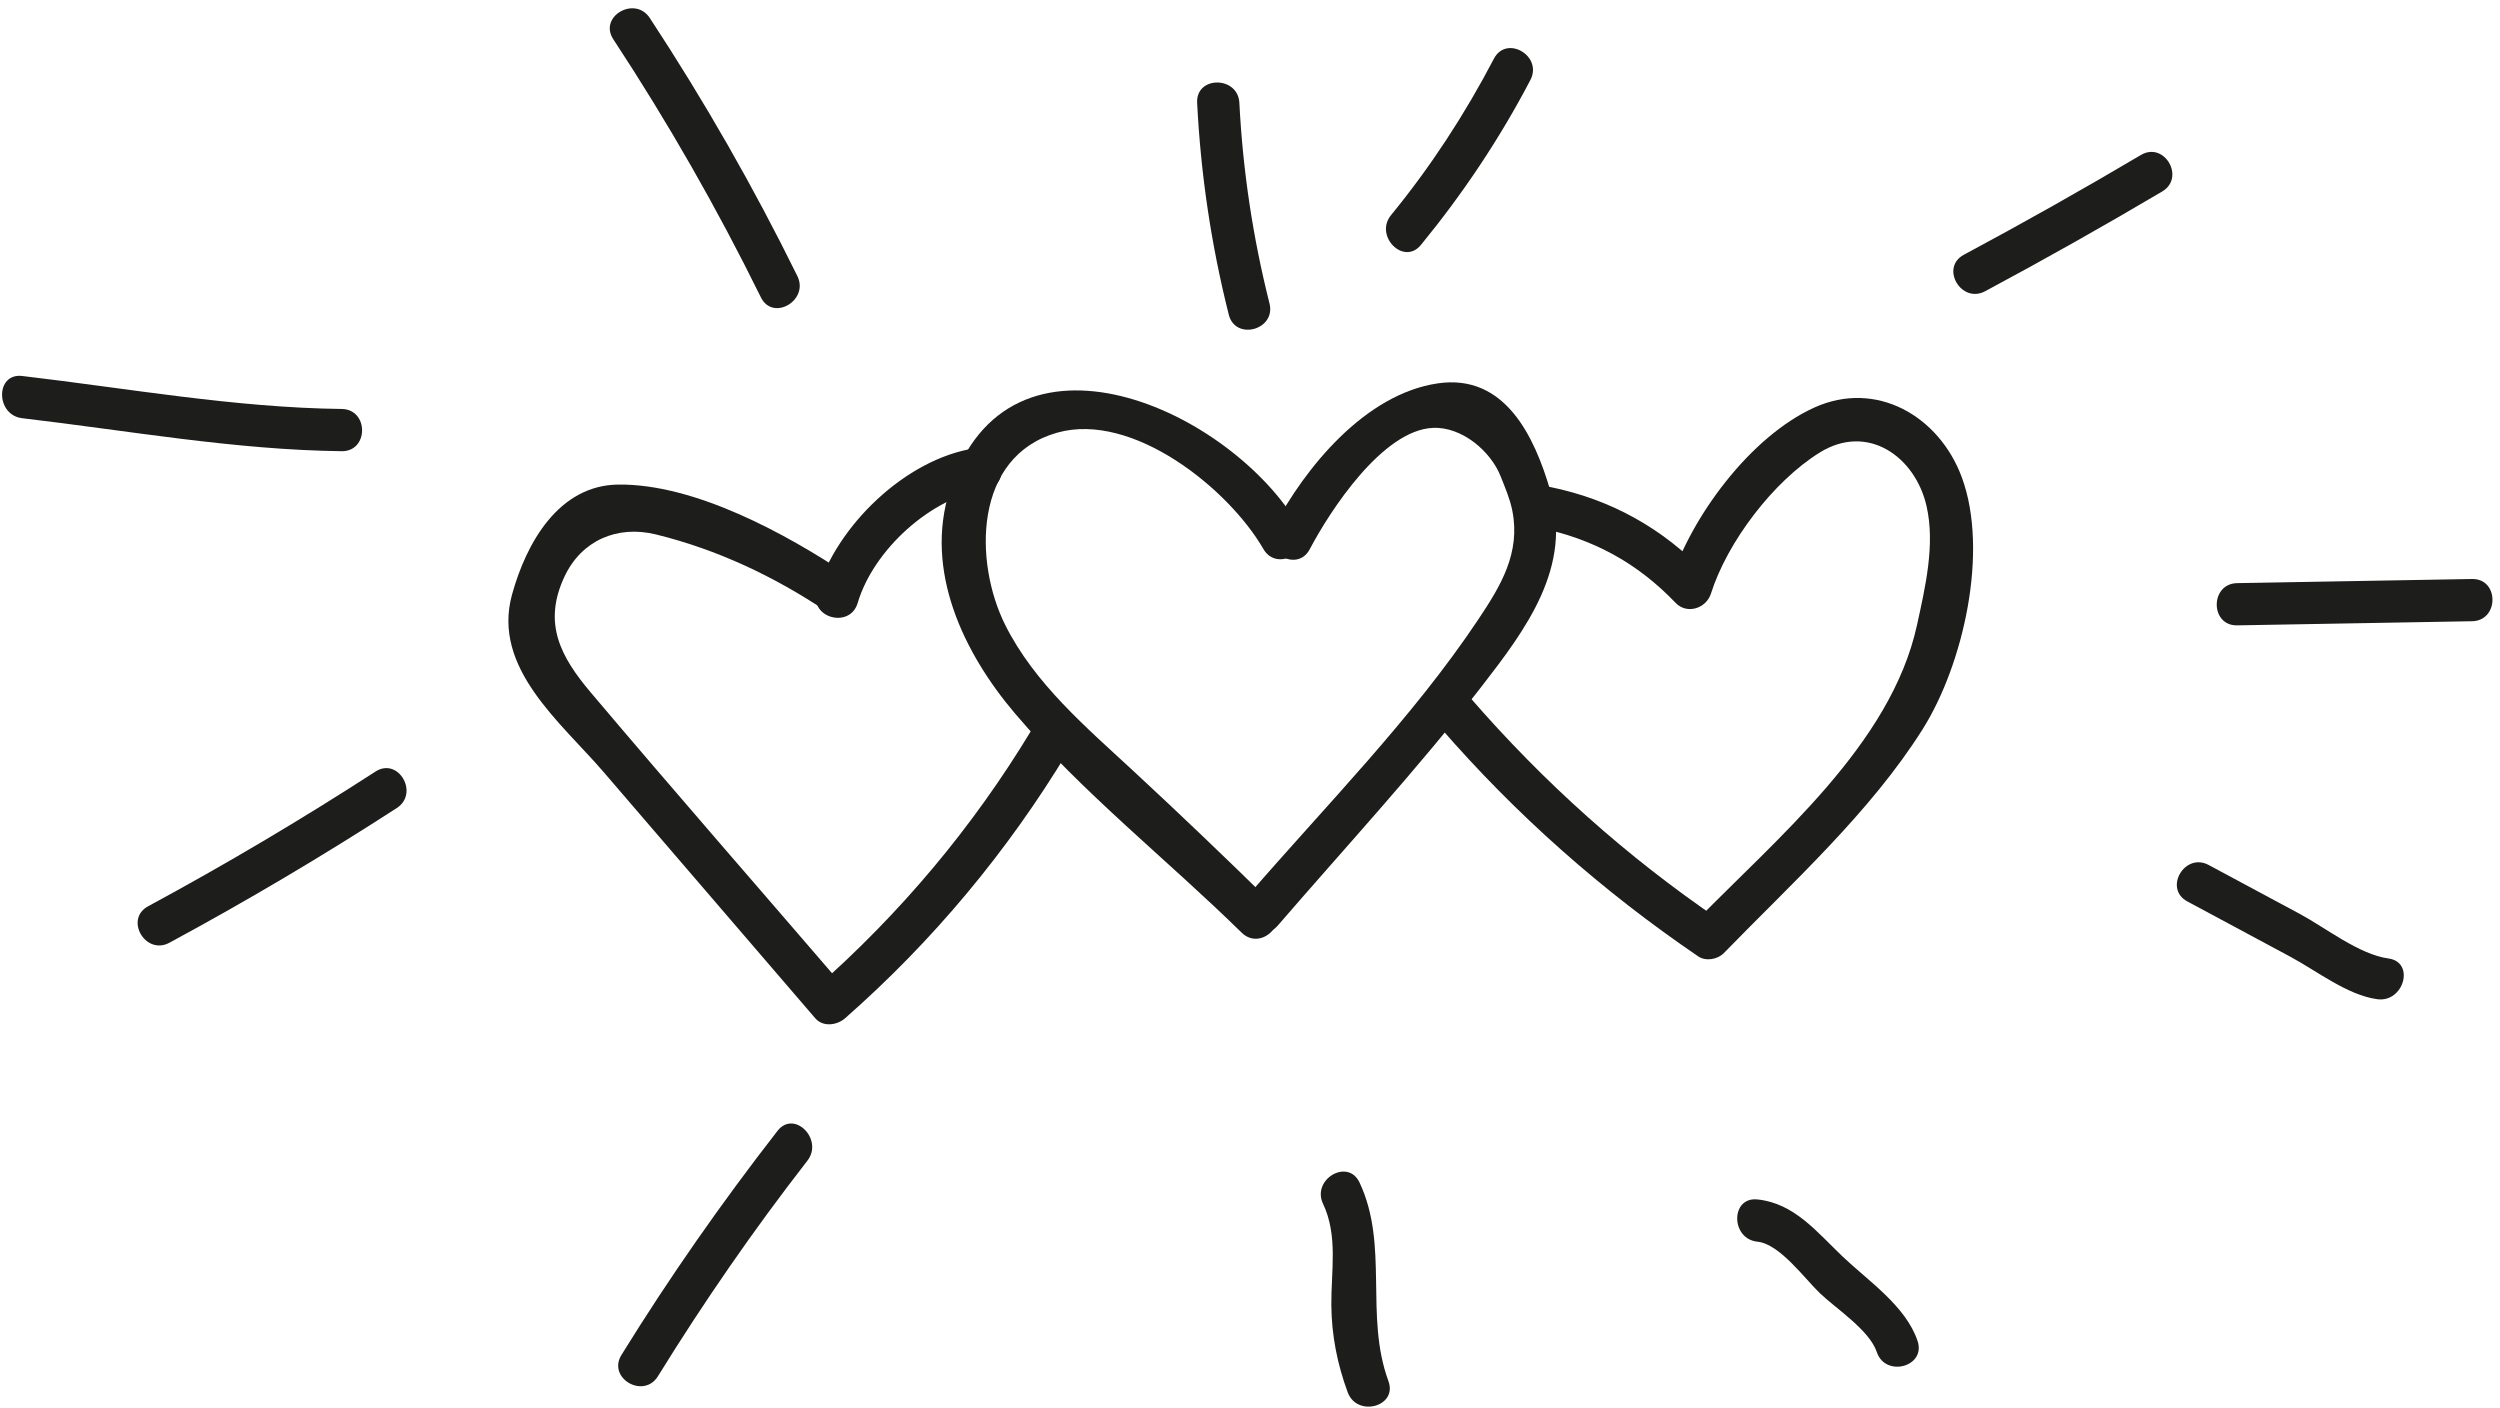
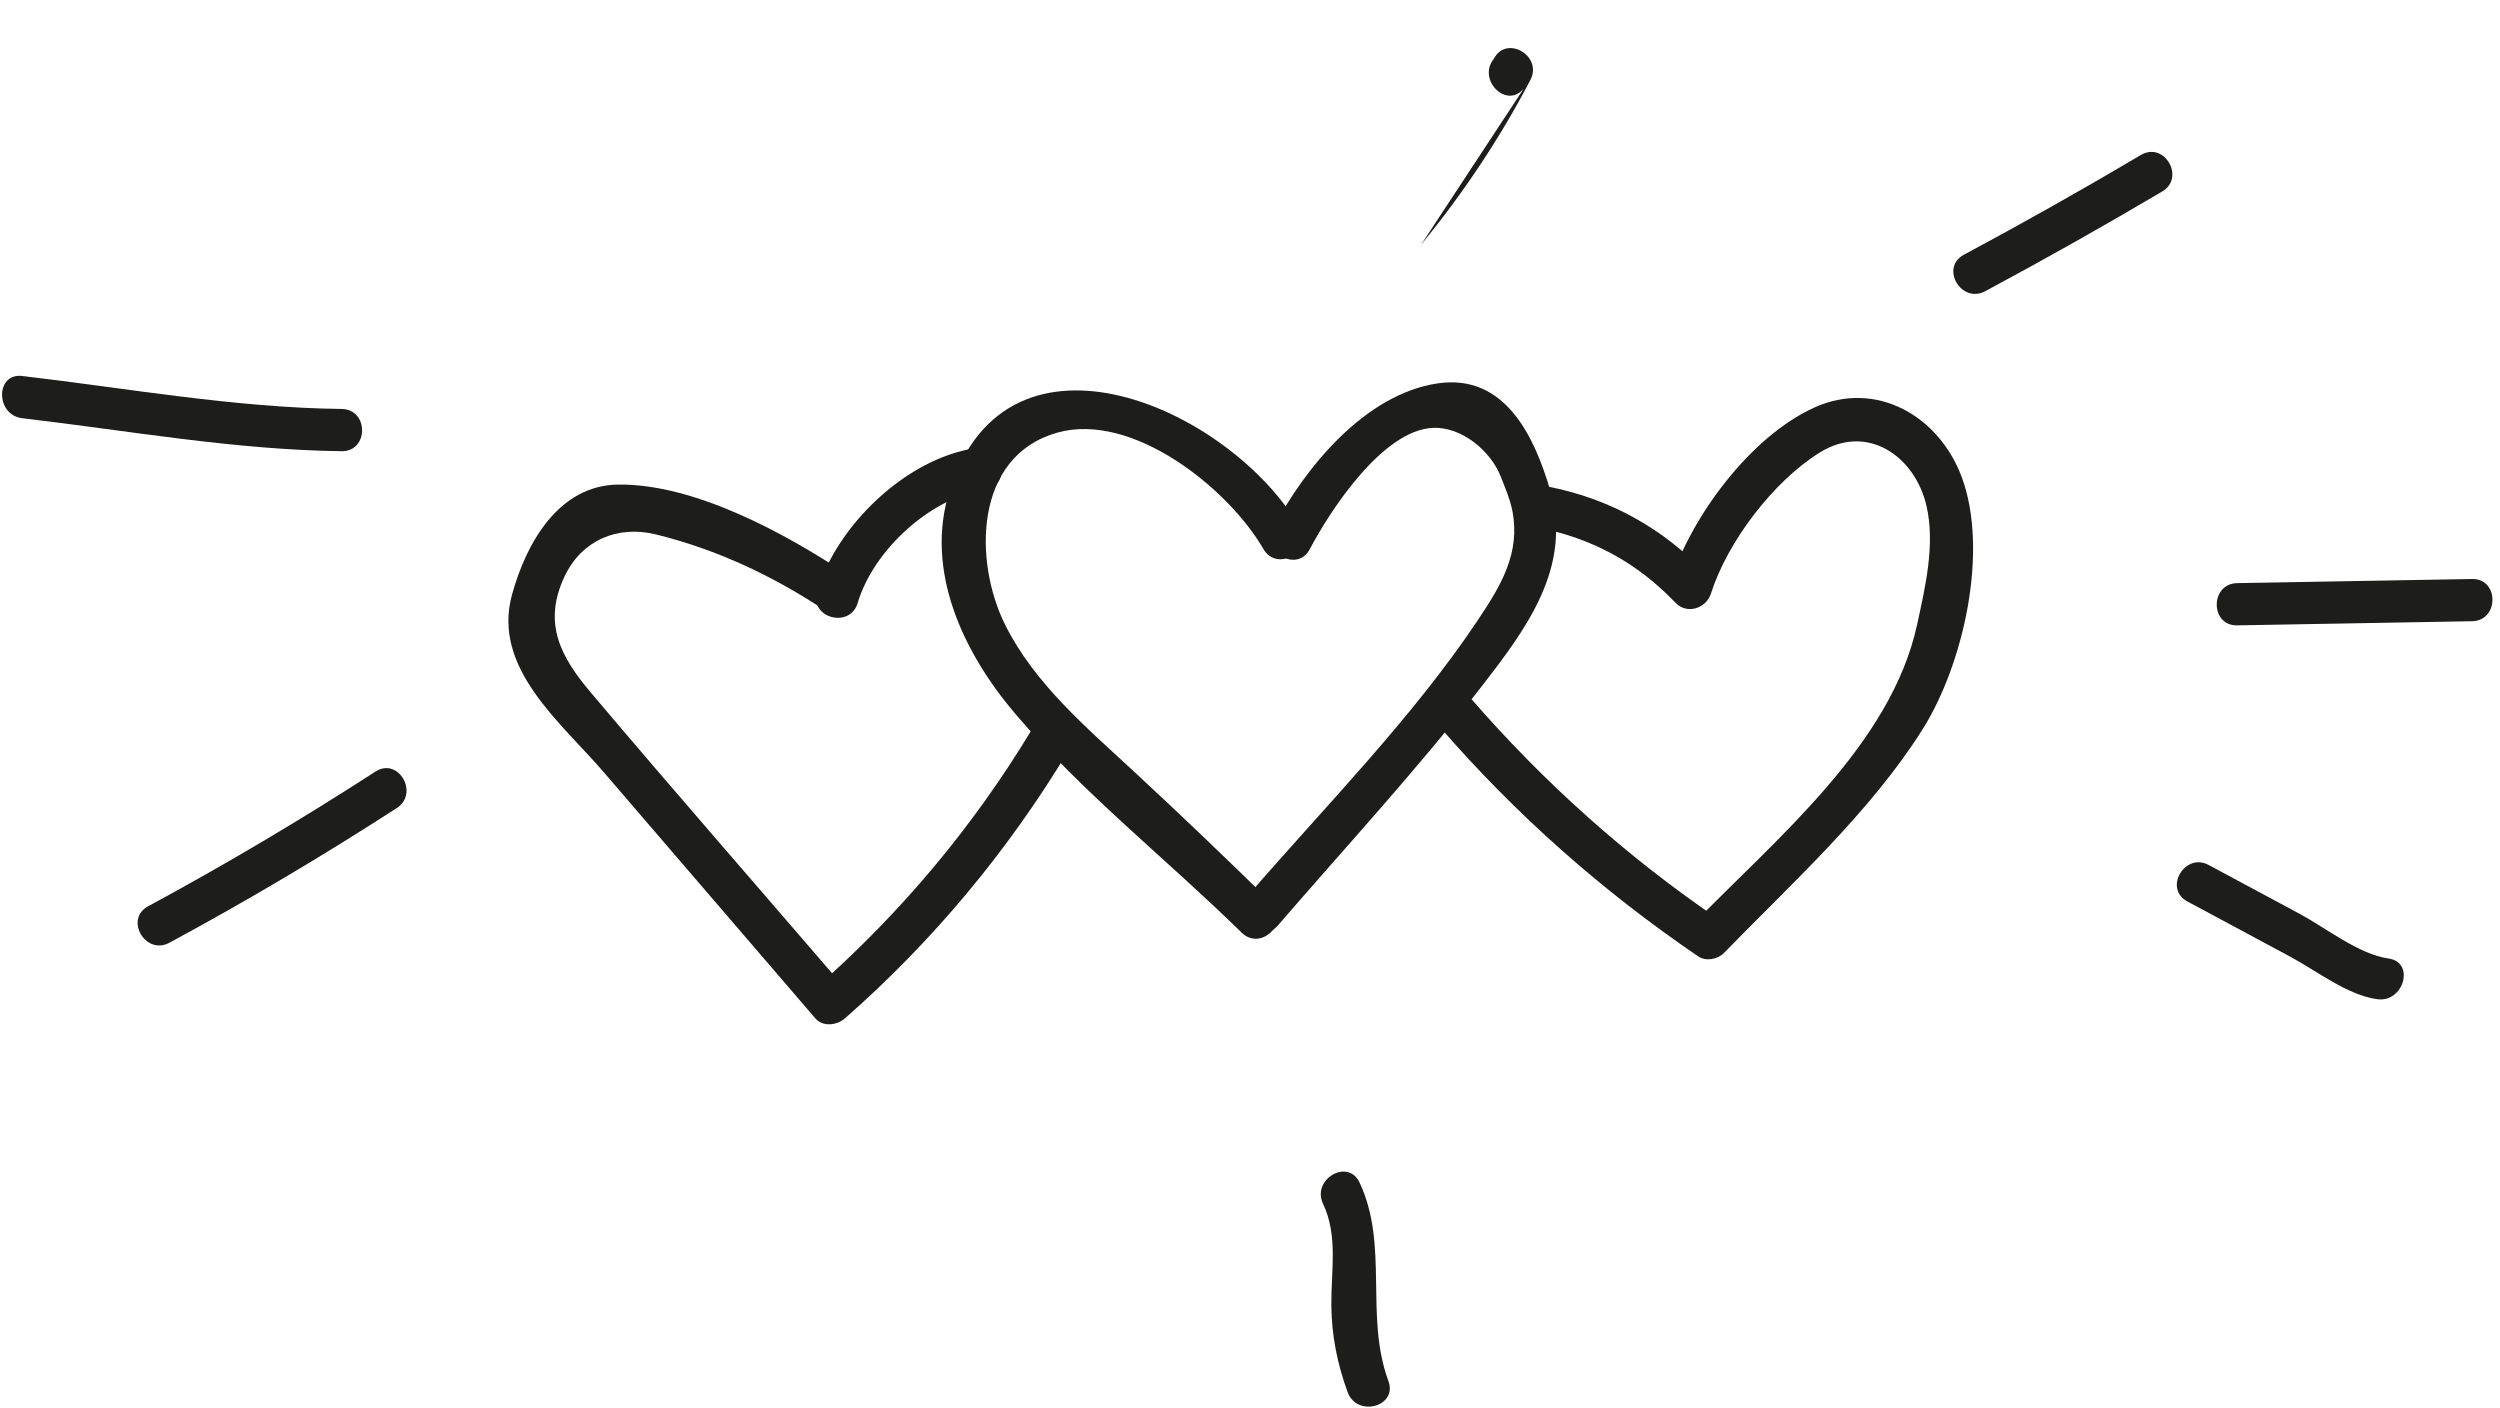
<svg xmlns="http://www.w3.org/2000/svg" width="100%" height="100%" viewBox="0 0 925 521" xml:space="preserve" style="fill-rule:evenodd;clip-rule:evenodd;stroke-linejoin:round;stroke-miterlimit:2;">
  <g>
    <path d="M484.613,203.202c7.458,-14.175 26.916,-44.084 45.575,-44.888c10.791,-0.471 21.375,8.683 25.016,17.846c1.613,4.058 3.5,8.475 4.35,12.771c3.113,15.696 -4.275,27.812 -12.596,40.283c-24.42,36.604 -56.537,68.95 -85.245,102.217c-6.538,7.579 4.466,18.679 11.05,11.05c25.241,-29.254 51.695,-57.863 75.37,-88.409c16.634,-21.458 33.73,-44.279 25.488,-72.516c-5.883,-20.167 -16.817,-43.3 -41.567,-39.721c-26.929,3.896 -49.175,31.133 -60.929,53.479c-4.679,8.892 8.8,16.8 13.488,7.888" style="fill:#1d1d1b;fill-rule:nonzero;" />
    <path d="M480.947,195.251c-25.304,-43.859 -107.963,-81.354 -129.529,-13.946c-9.534,29.787 5.062,60.237 24.137,82.687c24.963,29.375 56.338,54.092 83.85,81.084c7.183,7.05 18.242,-3.992 11.046,-11.046c-16.804,-16.488 -33.813,-32.754 -51.079,-48.75c-17.471,-16.175 -36.604,-32.379 -47.438,-54.038c-11.658,-23.325 -11.733,-62.475 19.304,-71.175c27.859,-7.808 63.325,20.73 76.221,43.071c5.021,8.704 18.529,0.846 13.488,-7.887" style="fill:#1d1d1b;fill-rule:nonzero;" />
    <path d="M313.605,212.663c-22.721,-15.146 -56.571,-33.725 -84.884,-33.371c-21.987,0.275 -33.995,21.517 -39.287,40.762c-7.442,27.075 18.012,47.121 33.825,65.513c26.125,30.396 52.25,60.787 78.379,91.183c2.871,3.346 8.071,2.617 11.046,0c32.55,-28.629 60.071,-61.666 82.479,-98.758c5.213,-8.629 -8.292,-16.496 -13.492,-7.888c-21.741,35.988 -48.475,67.838 -80.033,95.596l11.046,0c-31.346,-36.466 -63.008,-72.691 -94.05,-109.416c-11.221,-13.275 -17.879,-25.609 -9.8,-42.896c6.296,-13.463 19.592,-19.171 33.904,-15.638c22.713,5.6 43.563,15.463 62.979,28.404c8.392,5.592 16.225,-7.933 7.888,-13.491" style="fill:#1d1d1b;fill-rule:nonzero;" />
    <path d="M317.336,223.116c5.85,-19.704 27.092,-39.021 47.475,-42.187c9.904,-1.542 5.7,-16.6 -4.158,-15.067c-25.584,3.971 -51.125,28.662 -58.384,53.1c-2.866,9.658 12.204,13.787 15.067,4.154" style="fill:#1d1d1b;fill-rule:nonzero;" />
    <path d="M532.757,268.991c28.129,32.471 60.088,60.717 95.588,84.875c2.808,1.908 7.179,1.138 9.471,-1.221c25.079,-25.796 54.354,-52.254 73.595,-82.891c15.105,-24.046 24.5,-65.85 14.484,-93.088c-8.342,-22.662 -31.629,-36.271 -54.609,-25.867c-23.687,10.725 -45.637,40.471 -53.3,64.675c4.355,-1.145 8.709,-2.295 13.059,-3.445c-15.929,-16.621 -35.05,-27.271 -57.629,-31.867c-9.817,-2 -14.013,13.058 -4.155,15.067c20.155,4.104 36.496,12.991 50.734,27.85c4.212,4.391 11.333,2.004 13.058,-3.45c6.021,-19.013 23.004,-41.484 40.242,-52.184c17.762,-11.025 35.346,1.513 39.529,19.817c3.254,14.242 -0.488,30.058 -3.513,43.937c-9.662,44.342 -51.937,78.913 -82.545,110.396c3.154,-0.404 6.312,-0.812 9.466,-1.221c-34.425,-23.42 -65.175,-50.975 -92.429,-82.433c-6.596,-7.612 -17.604,3.479 -11.046,11.05" style="fill:#1d1d1b;fill-rule:nonzero;" />
-     <path d="M469.716,112.279c-6.15,-24.417 -9.871,-49.075 -11.15,-74.225c-0.504,-10.005 -16.133,-10.067 -15.625,-0c1.346,26.529 5.221,52.616 11.708,78.379c2.45,9.746 17.525,5.616 15.067,-4.154" style="fill:#1d1d1b;fill-rule:nonzero;" />
-     <path d="M525.746,90.622c15.555,-19 29.121,-39.262 40.5,-61.029c4.65,-8.904 -8.825,-16.812 -13.495,-7.887c-10.746,20.562 -23.35,39.908 -38.05,57.866c-6.325,7.721 4.67,18.838 11.045,11.05" style="fill:#1d1d1b;fill-rule:nonzero;" />
+     <path d="M525.746,90.622c15.555,-19 29.121,-39.262 40.5,-61.029c4.65,-8.904 -8.825,-16.812 -13.495,-7.887c-6.325,7.721 4.67,18.838 11.045,11.05" style="fill:#1d1d1b;fill-rule:nonzero;" />
    <path d="M734.507,107.754c22.104,-11.842 43.938,-24.142 65.517,-36.913c8.646,-5.117 0.792,-18.633 -7.892,-13.492c-21.575,12.771 -43.412,25.071 -65.512,36.913c-8.867,4.75 -0.984,18.242 7.887,13.492" style="fill:#1d1d1b;fill-rule:nonzero;" />
    <path d="M827.74,231.384c28.975,-0.508 57.954,-1.016 86.929,-1.529c10.042,-0.175 10.075,-15.8 0,-15.625c-28.975,0.513 -57.954,1.021 -86.929,1.529c-10.046,0.175 -10.075,15.8 0,15.625" style="fill:#1d1d1b;fill-rule:nonzero;" />
    <path d="M809.316,333.533l38.146,20.479c9.7,5.208 21.083,14.196 32.121,15.696c9.837,1.337 14.087,-13.713 4.154,-15.067c-10.871,-1.479 -23.246,-11.358 -32.875,-16.529c-11.221,-6.025 -22.442,-12.046 -33.659,-18.071c-8.858,-4.754 -16.762,8.729 -7.887,13.492" style="fill:#1d1d1b;fill-rule:nonzero;" />
-     <path d="M650.234,459.417c8.283,0.846 17.5,13.704 23.158,19.1c6.075,5.8 18.288,13.617 21.034,21.775c3.195,9.479 18.295,5.412 15.07,-4.154c-4.366,-12.963 -18.254,-22.179 -27.833,-31.317c-9.396,-8.967 -17.8,-19.637 -31.429,-21.029c-9.992,-1.021 -9.925,14.612 -0,15.625" style="fill:#1d1d1b;fill-rule:nonzero;" />
-     <path d="M295.026,102.139c-16.23,-32.97 -34.421,-64.783 -54.609,-95.487c-5.504,-8.367 -19.037,-0.55 -13.491,7.887c20.187,30.705 38.379,62.513 54.608,95.488c4.437,9.021 17.917,1.112 13.492,-7.888" style="fill:#1d1d1b;fill-rule:nonzero;" />
    <path d="M126.426,151.319c-39.342,-0.463 -79.171,-7.63 -118.213,-12.205c-9.97,-1.17 -9.883,14.463 0,15.625c39.042,4.575 78.871,11.742 118.213,12.205c10.058,0.116 10.067,-15.509 -0,-15.625" style="fill:#1d1d1b;fill-rule:nonzero;" />
    <path d="M138.922,285.483c-27.388,17.721 -55.421,34.329 -84.121,49.838c-8.85,4.783 -0.971,18.279 7.883,13.491c28.704,-15.508 56.734,-32.116 84.129,-49.837c8.409,-5.446 0.584,-18.975 -7.891,-13.492" style="fill:#1d1d1b;fill-rule:nonzero;" />
-     <path d="M287.681,418.416c-20.717,26.633 -40.004,54.212 -57.746,82.916c-5.304,8.575 8.208,16.434 13.492,7.888c17.029,-27.554 35.416,-54.183 55.304,-79.754c6.1,-7.846 -4.883,-18.984 -11.05,-11.05" style="fill:#1d1d1b;fill-rule:nonzero;" />
    <path d="M489.52,445.39c5.629,11.887 2.963,24.917 3.071,37.55c0.104,11.154 2.208,21.758 6.058,32.208c3.446,9.359 18.554,5.313 15.067,-4.15c-8.896,-24.158 0.283,-50.275 -10.704,-73.496c-4.296,-9.083 -17.771,-1.162 -13.492,7.888" style="fill:#1d1d1b;fill-rule:nonzero;" />
  </g>
</svg>